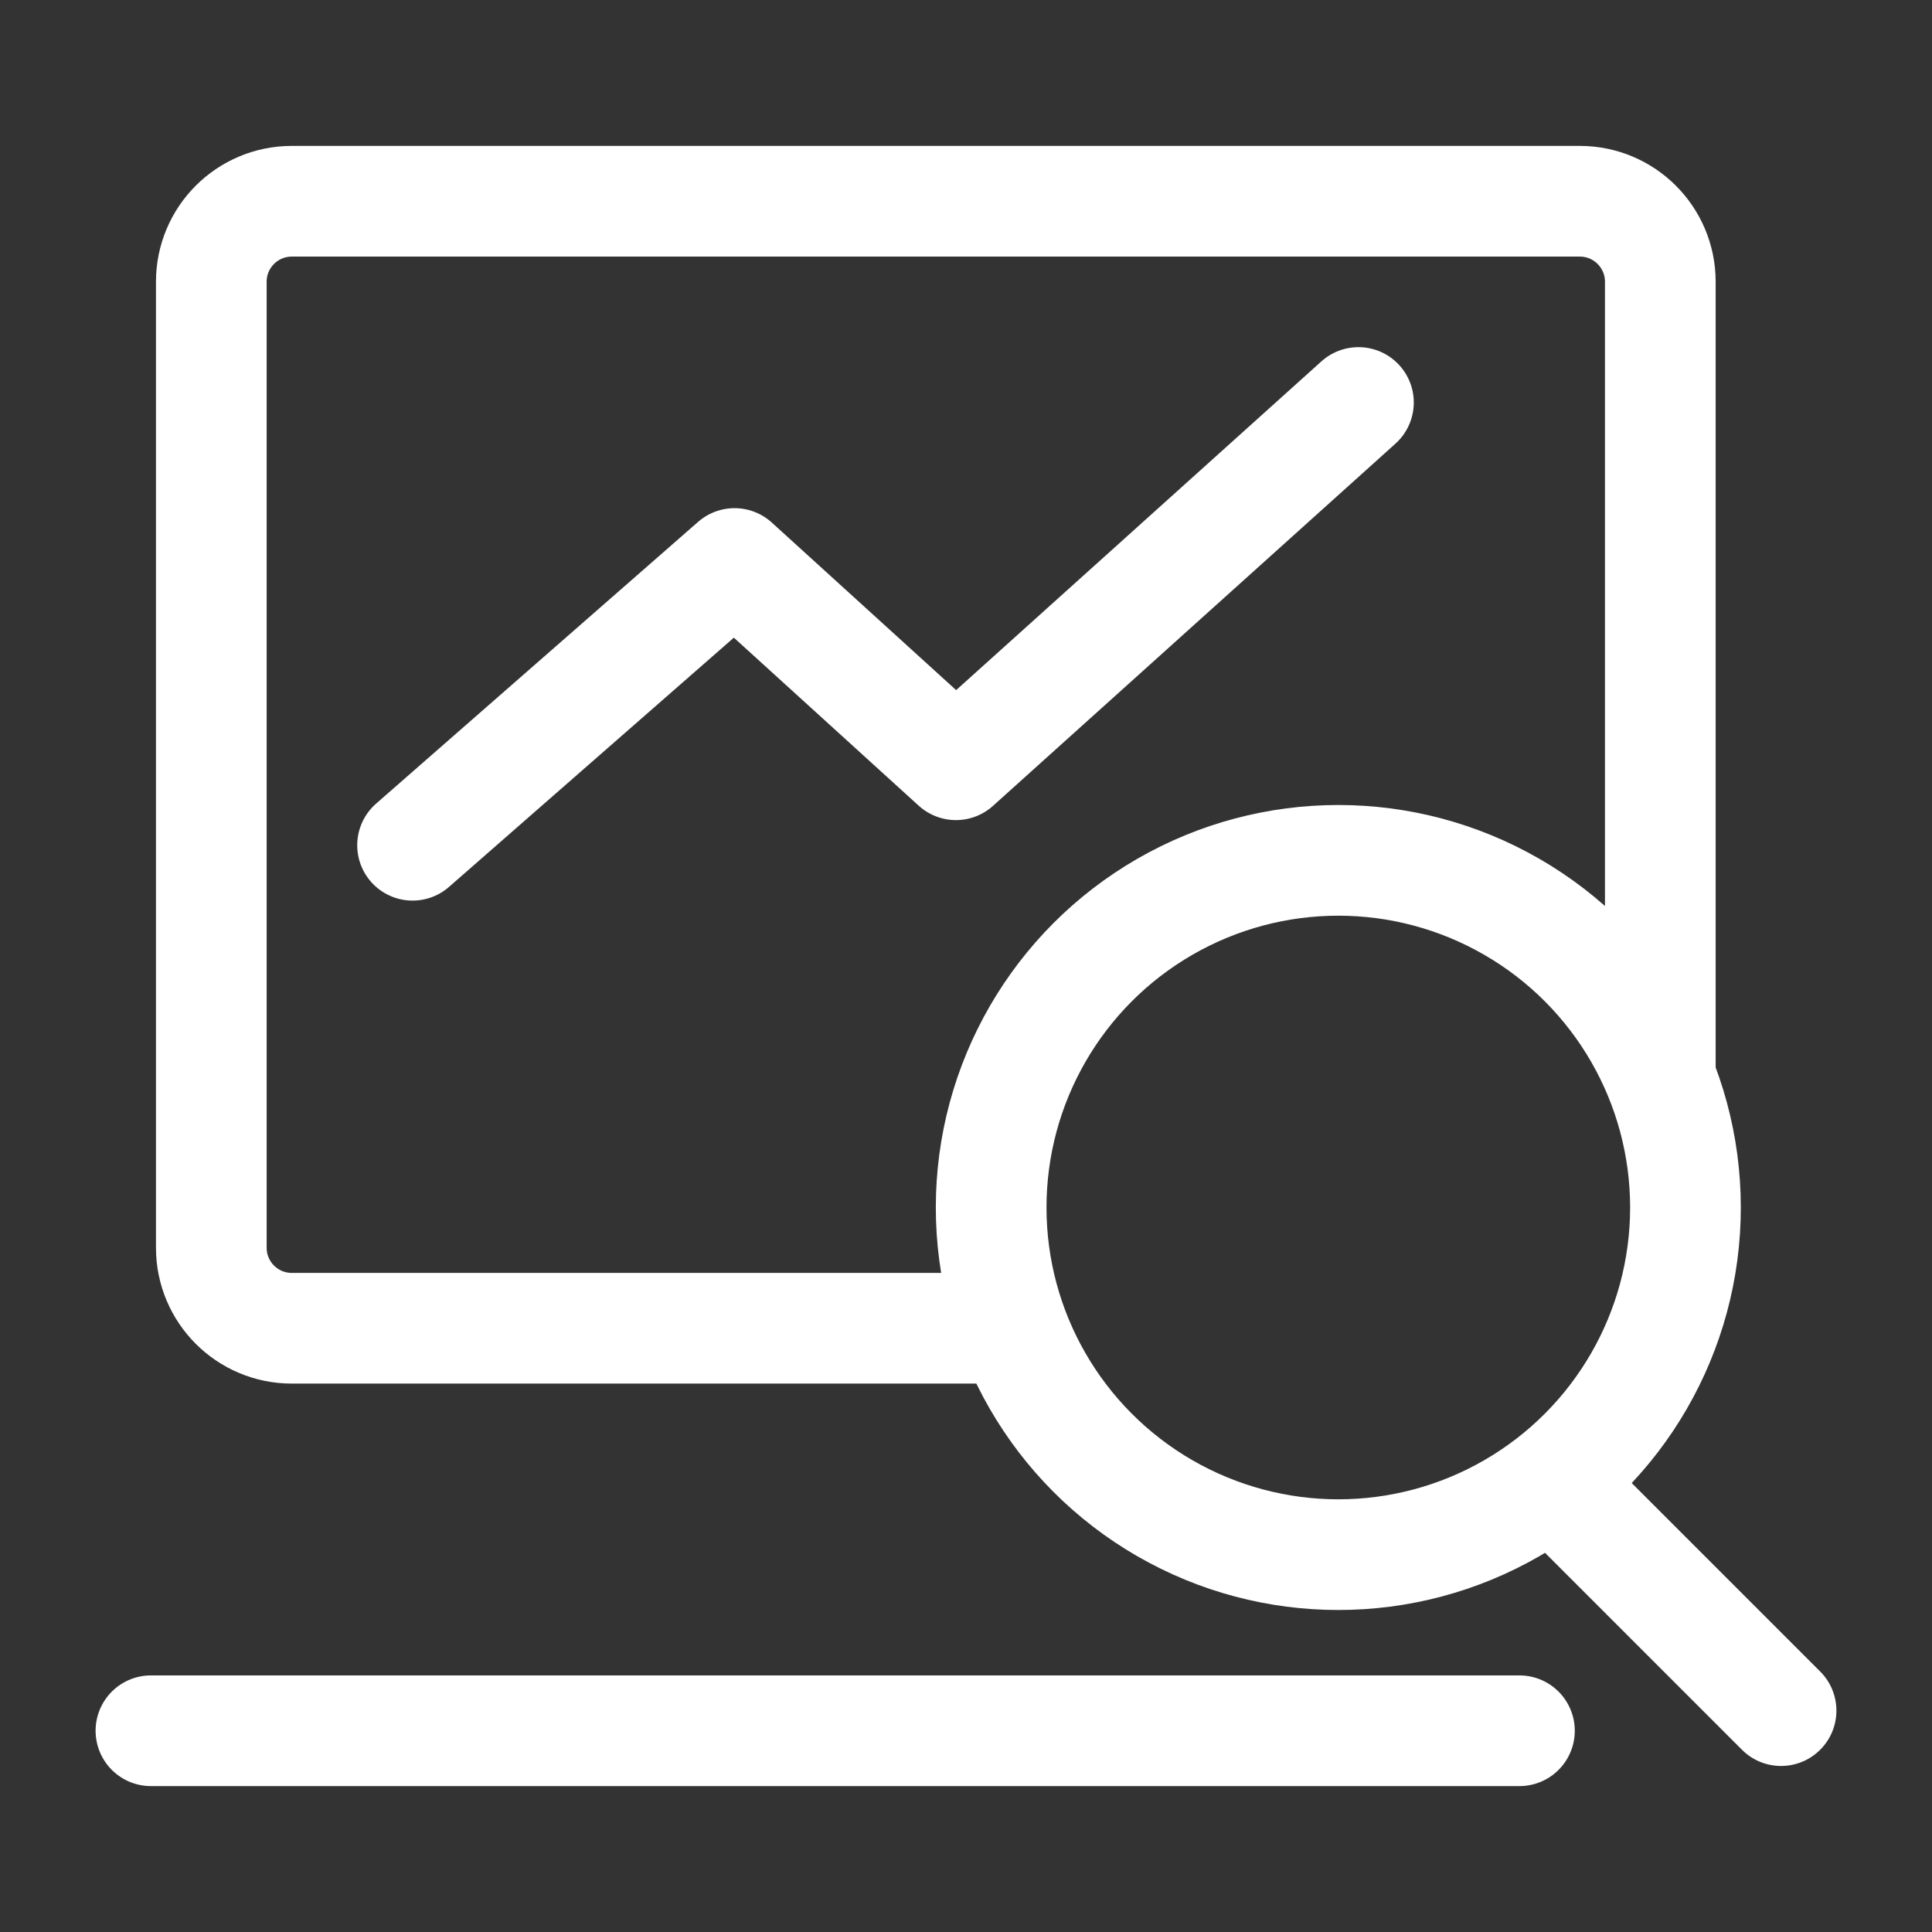
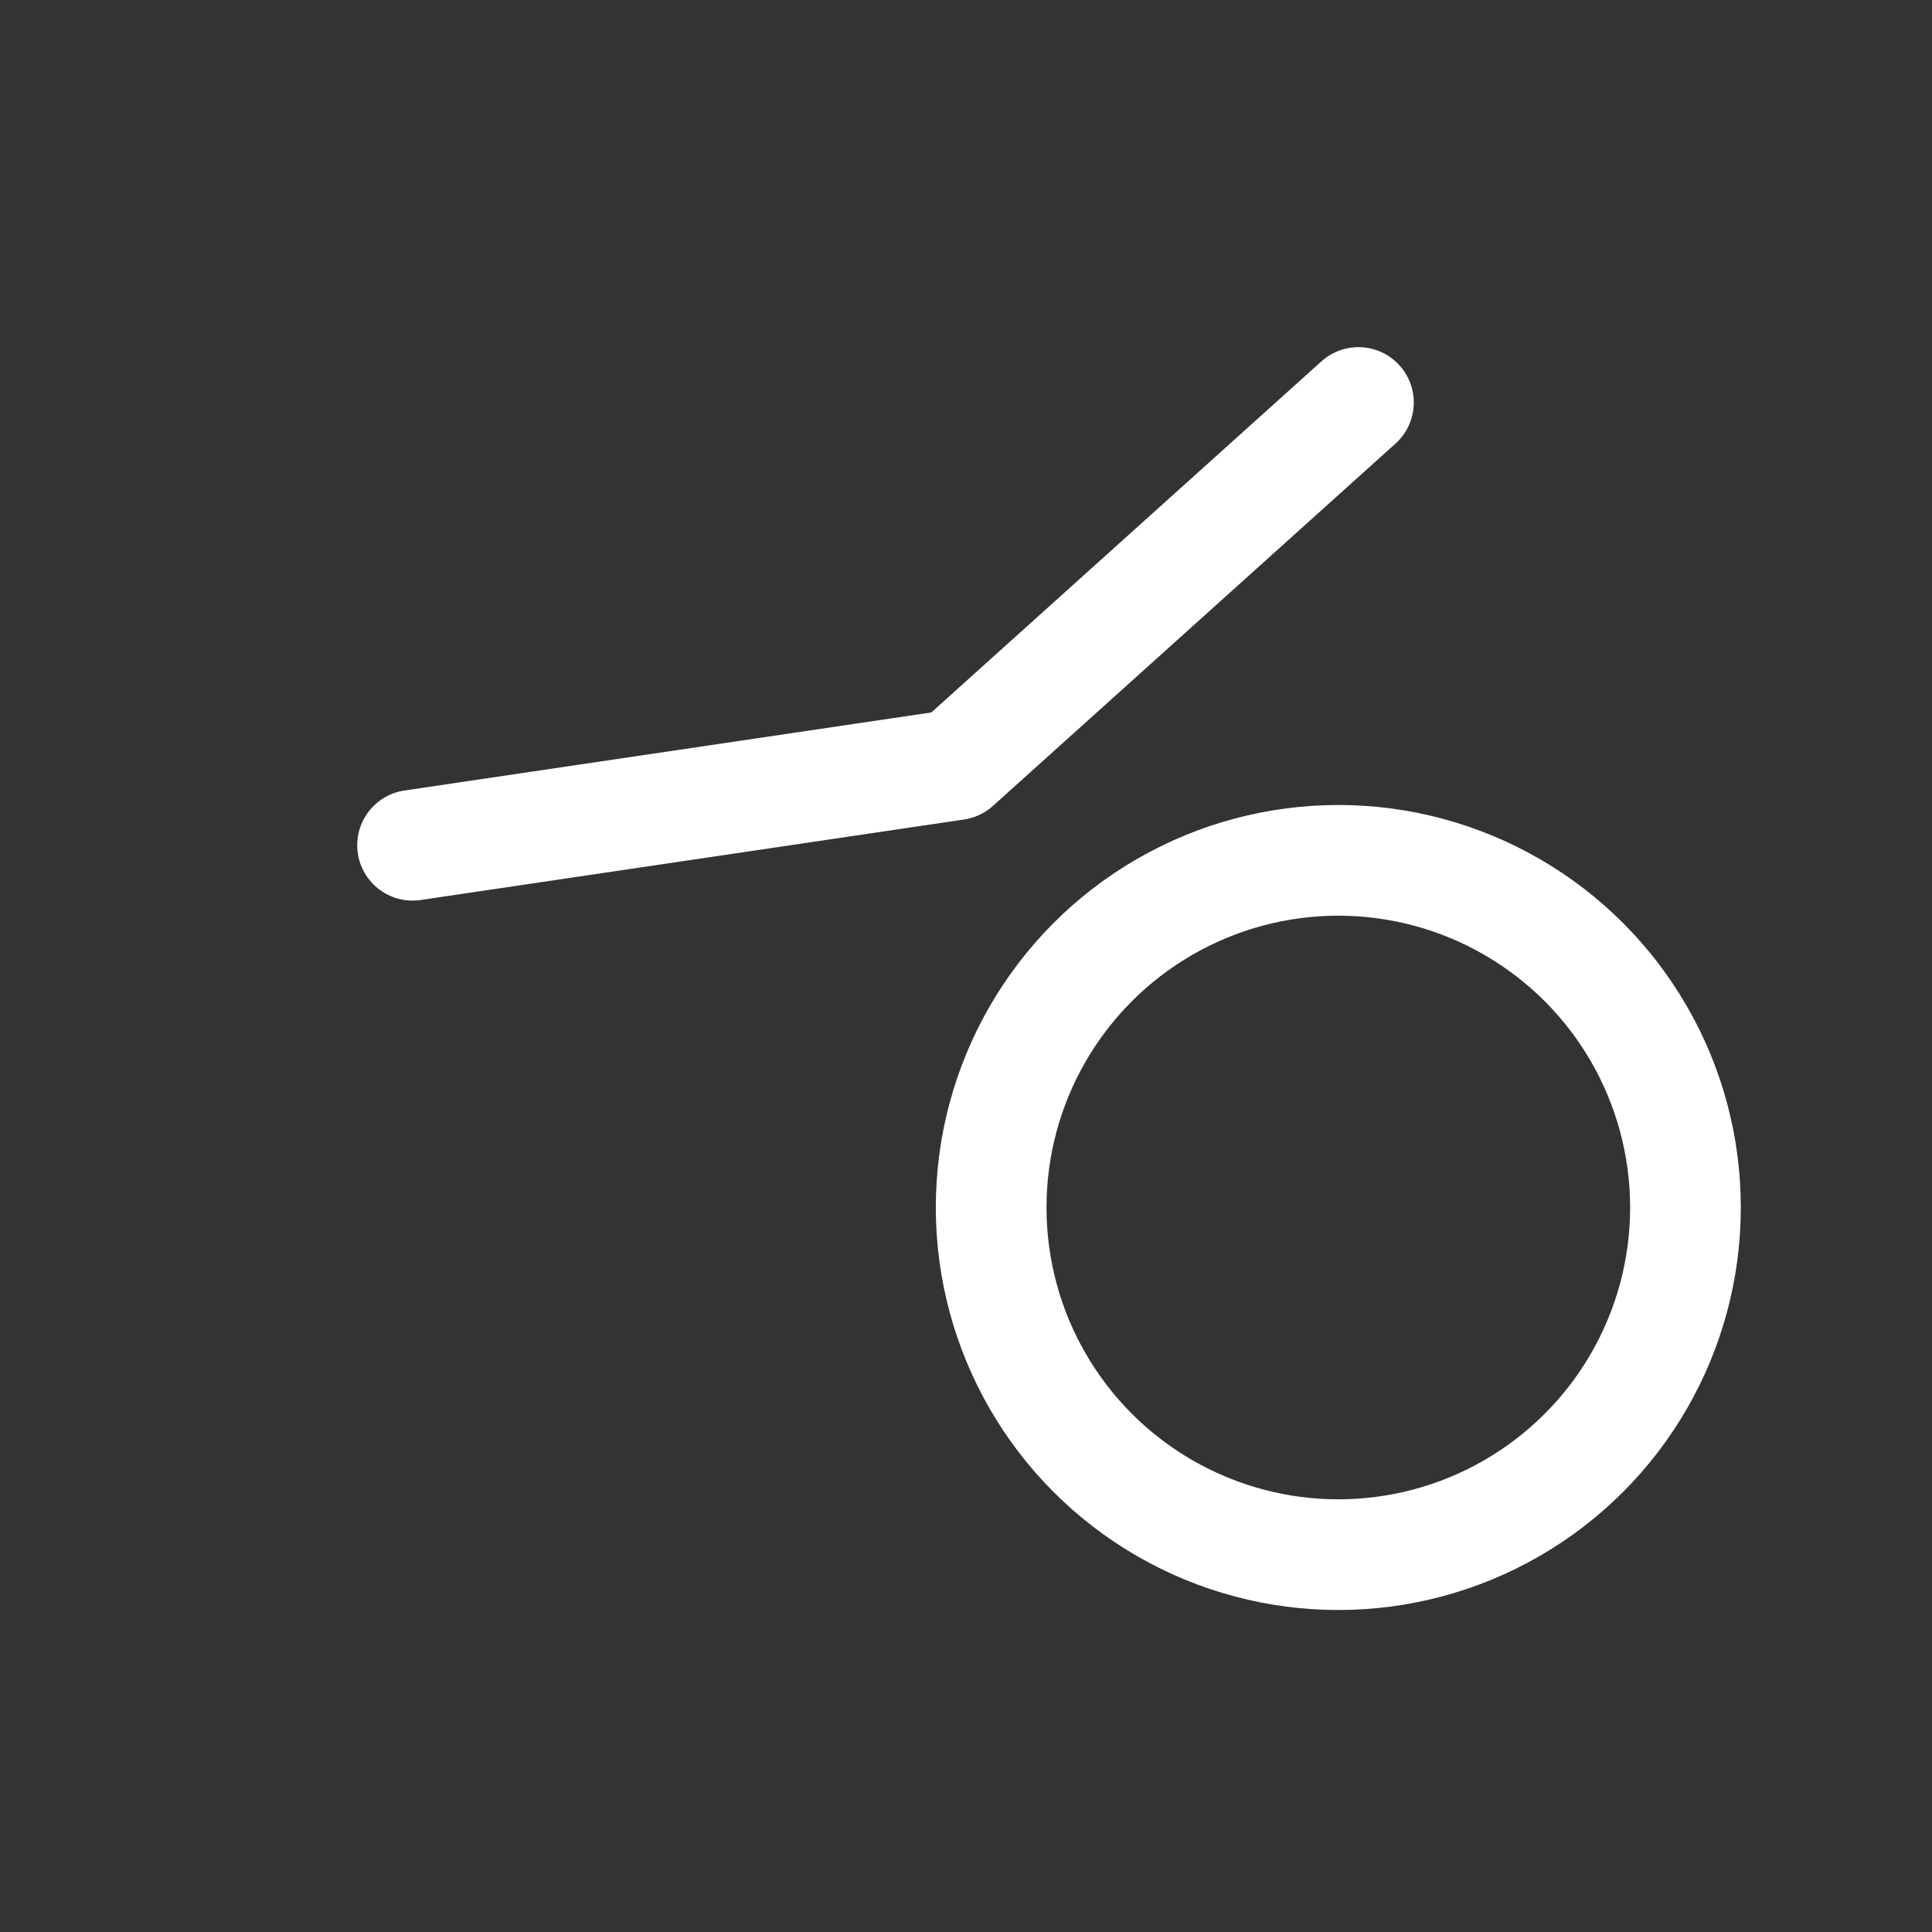
<svg xmlns="http://www.w3.org/2000/svg" width="48" height="48" viewBox="0 0 48 48" fill="none">
  <rect x="0" y="0" width="48" height="48" fill="#333333" stroke="none" />
-   <path d="M41.25 27V7C41.25 5.895 40.355 5 39.25 5H7.25C6.145 5 5.25 5.895 5.25 7V31C5.25 32.105 6.145 33 7.25 33H25.25" stroke="white" stroke-width="2.75" />
-   <path d="M3.75 43H37.75" stroke="white" stroke-width="2.75" stroke-linecap="round" />
-   <path d="M10.25 21L18.25 14L23.75 19L33.75 10" stroke="white" stroke-width="2.75" stroke-linecap="round" stroke-linejoin="round" />
-   <path d="M43.278 43.472C43.815 44.009 44.685 44.009 45.222 43.472C45.759 42.935 45.759 42.065 45.222 41.528L43.278 43.472ZM45.222 41.528L39.722 36.028L37.778 37.972L43.278 43.472L45.222 41.528Z" fill="white" />
+   <path d="M10.25 21L23.75 19L33.75 10" stroke="white" stroke-width="2.75" stroke-linecap="round" stroke-linejoin="round" />
  <circle cx="33.25" cy="30" r="8.625" stroke="white" stroke-width="2.75" />
</svg>